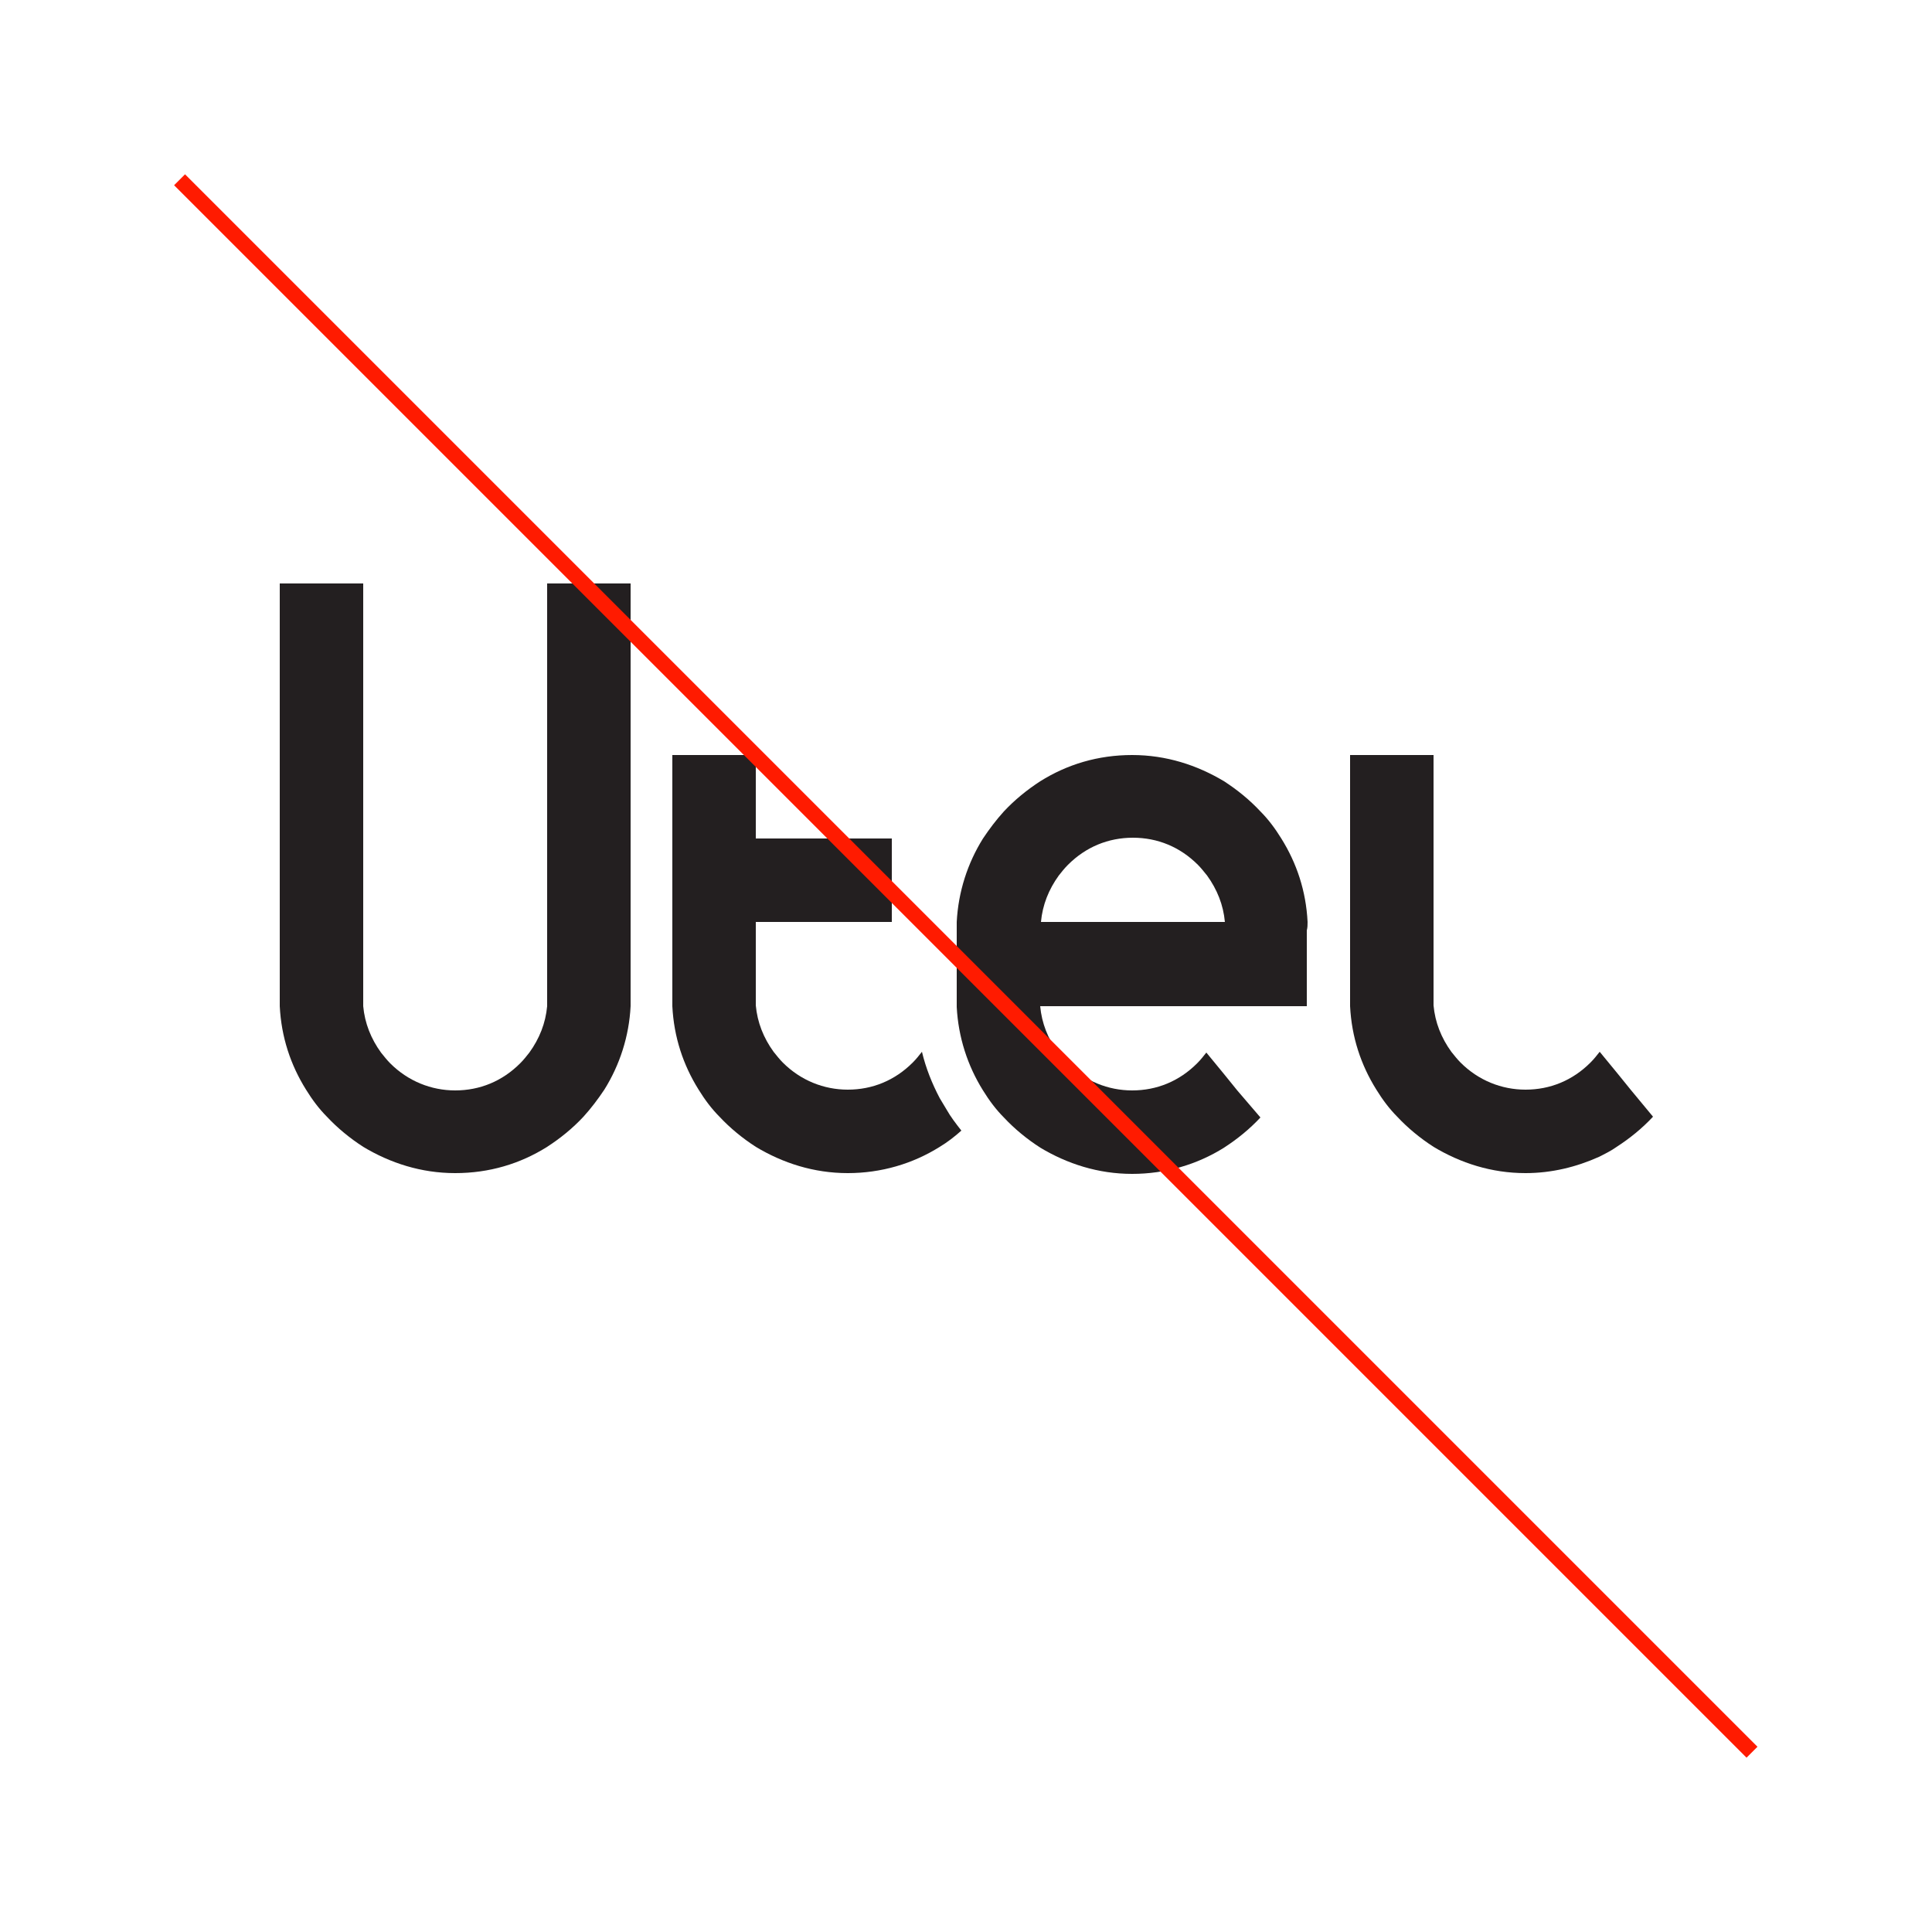
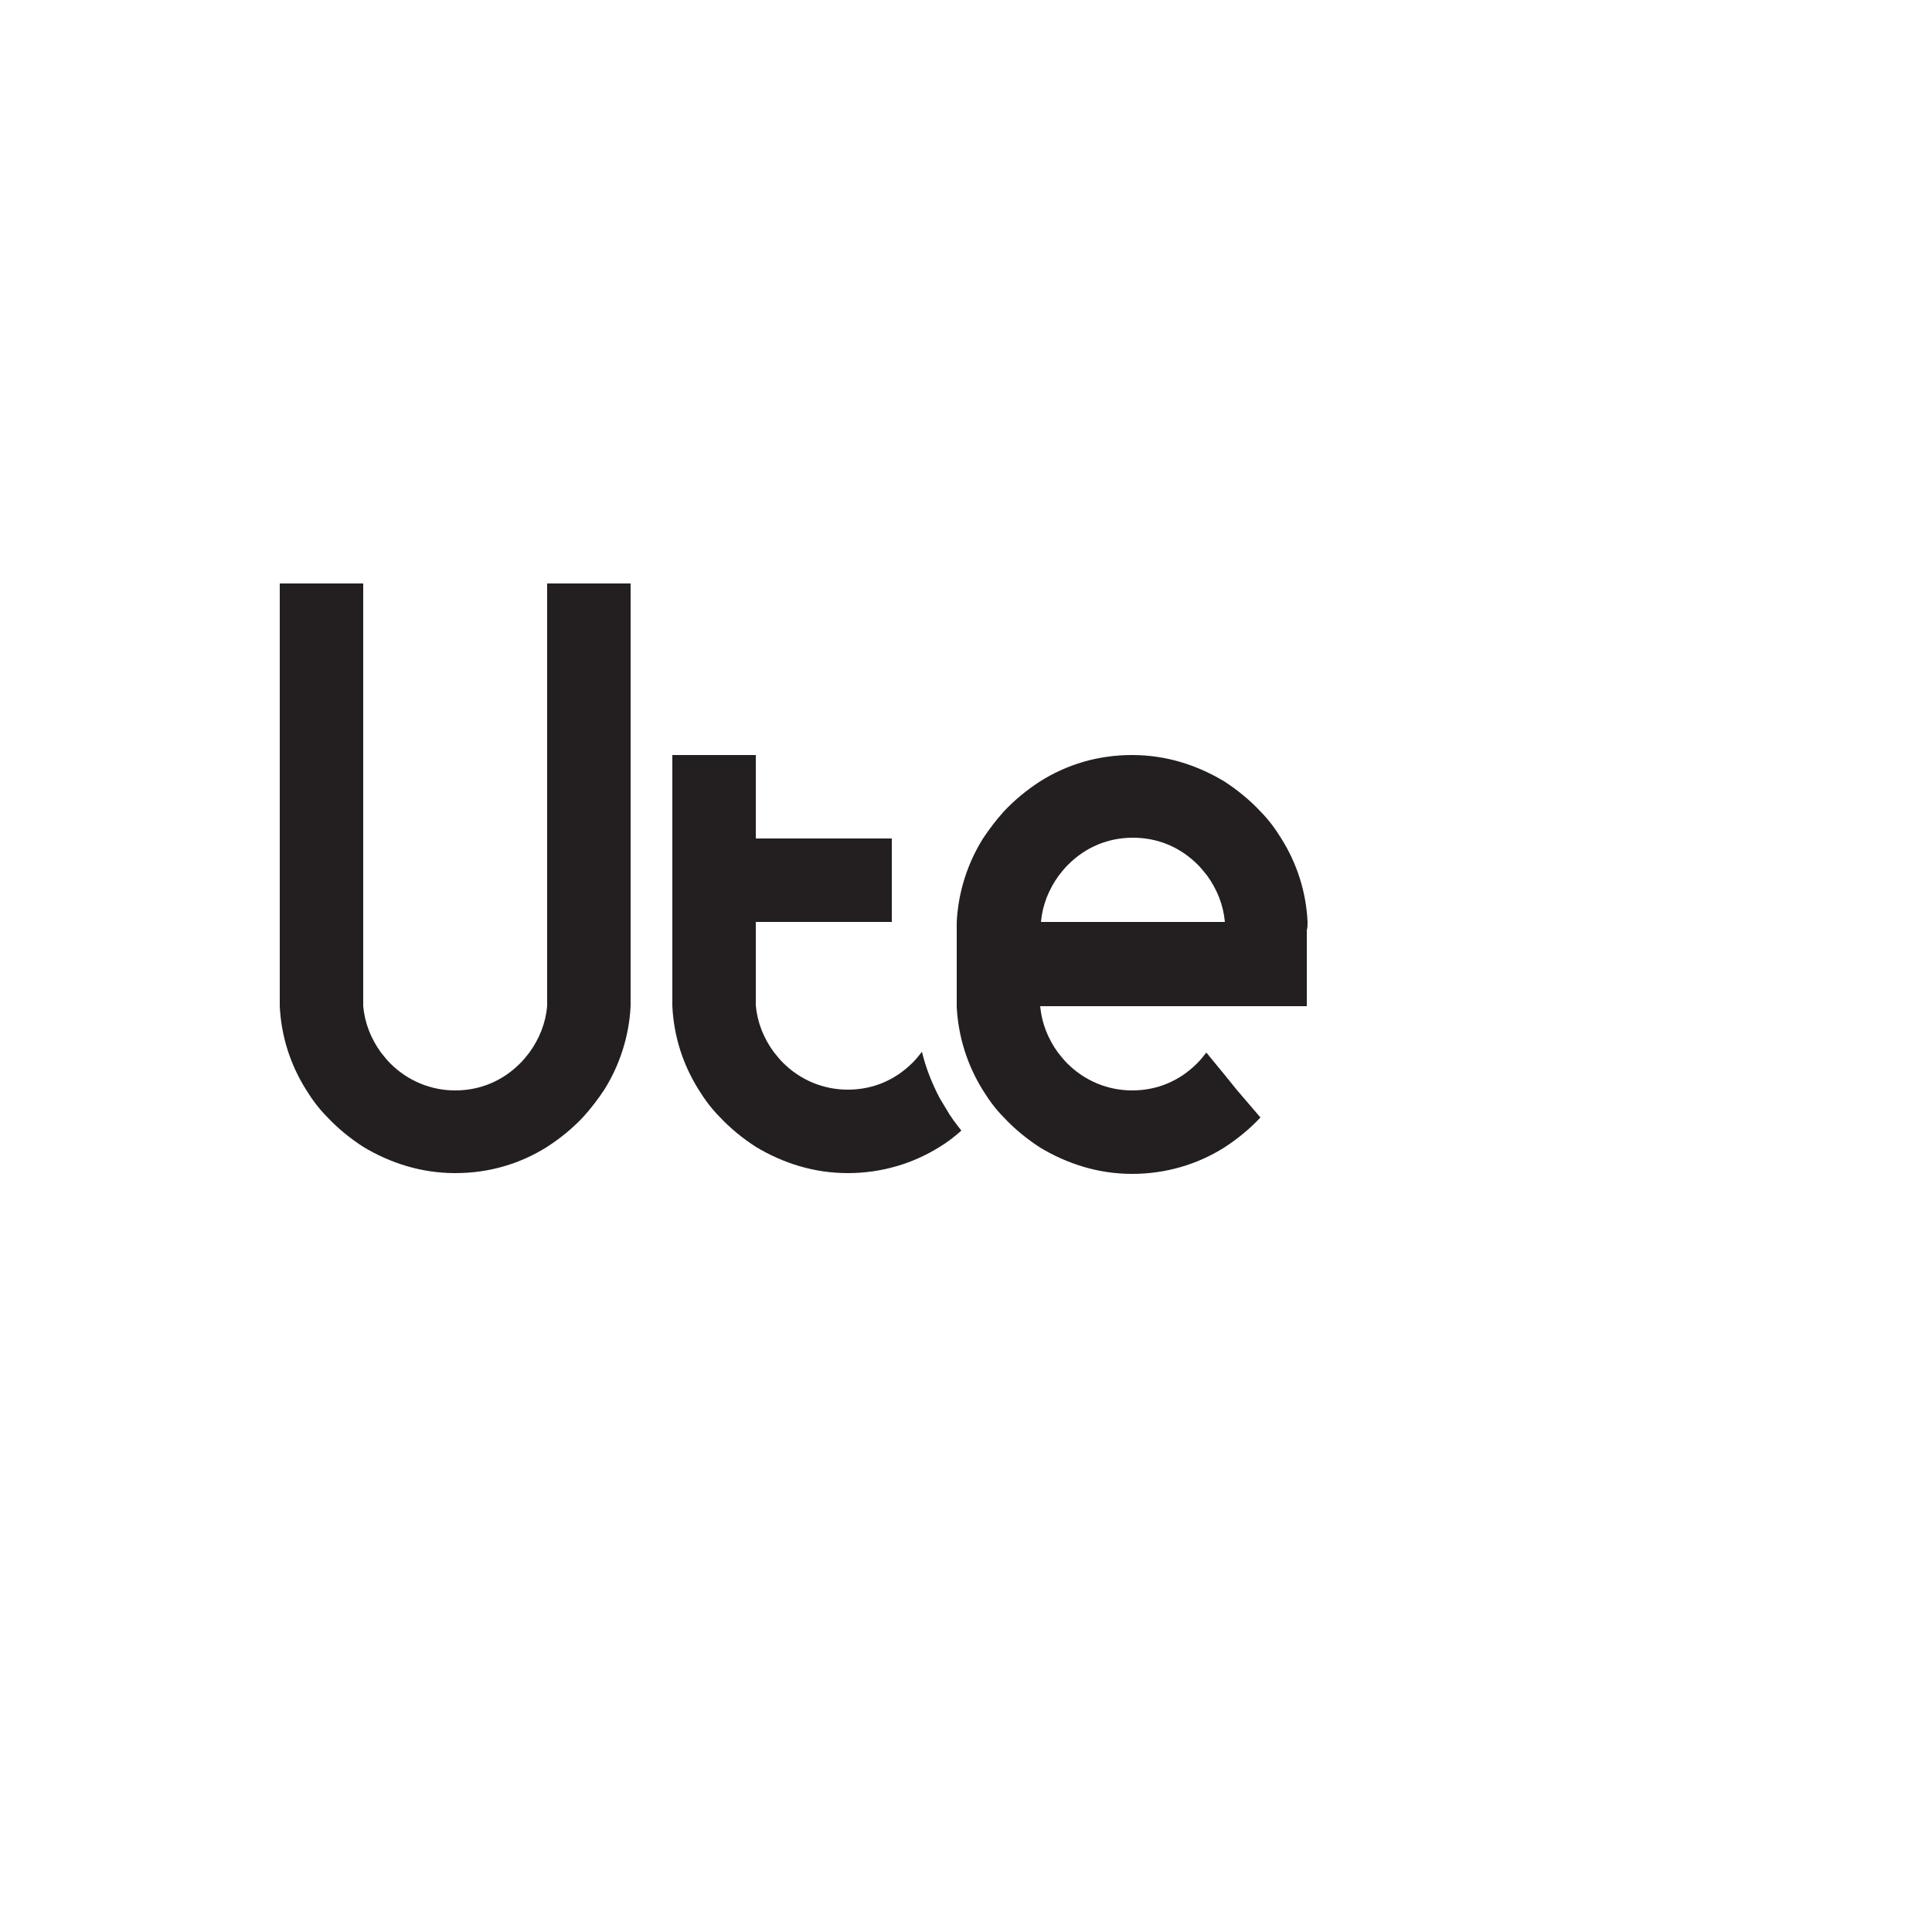
<svg xmlns="http://www.w3.org/2000/svg" version="1.0" id="Capa_1" x="0px" y="0px" viewBox="0 0 250 250" style="enable-background:new 0 0 250 250;" xml:space="preserve">
  <style type="text/css">
	.st0{fill:#231F20;}
	.st1{fill:#FF1B00;}
</style>
  <g>
    <g>
      <path class="st0" d="M70.8,75.5v49.3l0,0v4.3l0,0l0,0c0,0.4,0,0.7,0,1.1l0,0l0,0l0,0c-0.2,2.2-1,4.2-2.3,6    c-0.4,0.5-0.7,0.9-1.2,1.4c-2.3,2.3-5.2,3.5-8.4,3.5l0,0l0,0c-3.1,0-6.1-1.2-8.4-3.5c-0.4-0.4-0.8-0.9-1.2-1.4    c-1.3-1.8-2.1-3.8-2.3-6l0,0l0,0l0,0c0-0.4,0-0.7,0-1.1l0,0l0,0v-4.3l0,0V75.5H36.2v53.6c0,0.4,0,0.7,0,1.1    c0.2,4,1.4,7.6,3.4,10.8c0.8,1.3,1.7,2.5,2.7,3.5c1.4,1.5,3,2.8,4.7,3.9c3.5,2.1,7.5,3.4,11.9,3.4s8.4-1.2,11.9-3.4    c1.7-1.1,3.3-2.4,4.7-3.9c1-1.1,1.9-2.3,2.7-3.5c2-3.2,3.2-6.9,3.4-10.8c0-0.4,0-0.7,0-1.1V75.5H70.8z" />
      <path class="st0" d="M169.2,119.3L169.2,119.3c-0.2-4-1.4-7.6-3.4-10.8c-0.8-1.3-1.7-2.5-2.7-3.5c-1.4-1.5-3-2.8-4.7-3.9    c-3.5-2.1-7.5-3.4-11.9-3.4l0,0l0,0c-4.4,0-8.4,1.2-11.9,3.4c-1.7,1.1-3.3,2.4-4.7,3.9c-1,1.1-1.9,2.3-2.7,3.5    c-2,3.2-3.2,6.9-3.4,10.8l0,0l0,0c0,0.4,0,0.7,0,1.1v8.7c0,0.3,0,0.7,0,1l0,0v0.1l0,0l0,0v0.1l0,0c0.2,3.9,1.4,7.6,3.4,10.8    c0.8,1.3,1.7,2.5,2.7,3.5c1.4,1.5,3,2.8,4.7,3.9c3.5,2.1,7.5,3.4,11.9,3.4l0,0c4.3,0,8.4-1.2,11.9-3.4c1.7-1.1,3.3-2.4,4.7-3.9    l-3-3.5l-1.7-2.1l-2.3-2.8c-0.4,0.5-0.7,0.9-1.2,1.4c-2.3,2.3-5.2,3.5-8.4,3.5l0,0l0,0l0,0c-3.1,0-6.1-1.2-8.4-3.5    c-0.4-0.4-0.8-0.9-1.2-1.4c-1.3-1.8-2.1-3.8-2.3-6l0,0h34.5c0-0.4,0-0.7,0-1.1v-8.7C169.2,120,169.2,119.7,169.2,119.3z     M146.5,124.7L146.5,124.7L146.5,124.7L146.5,124.7z M149.5,119.3L149.5,119.3h-14.8l0,0c0.2-2.2,1-4.2,2.3-6    c0.4-0.5,0.7-0.9,1.2-1.4c2.3-2.3,5.2-3.5,8.4-3.5l0,0c3.2,0,6.1,1.2,8.4,3.5c0.4,0.4,0.8,0.9,1.2,1.4c1.3,1.8,2.1,3.8,2.3,6    H149.5z" />
-       <path class="st0" d="M211,141l-1.7-2.1l-2.3-2.8c-0.4,0.5-0.7,0.9-1.2,1.4c-2.3,2.3-5.2,3.5-8.4,3.5l0,0l0,0l0,0    c-3.1,0-6.1-1.2-8.4-3.5c-0.4-0.4-0.8-0.9-1.2-1.4c-1.3-1.8-2.1-3.8-2.3-6l0,0l0,0l0,0c0-0.4,0-0.7,0-1.1l0,0l0,0v-8.7l0,0V97.7    h-10.8v31.4c0,0.4,0,0.7,0,1.1c0.2,4,1.4,7.6,3.4,10.8c0.8,1.3,1.7,2.5,2.7,3.5c1.4,1.5,3,2.8,4.7,3.9c3.5,2.1,7.5,3.4,11.9,3.4    l0,0c3.4,0,6.6-0.8,9.5-2.1c0.8-0.4,1.6-0.8,2.3-1.3c1.7-1.1,3.3-2.4,4.7-3.9L211,141z" />
      <path class="st0" d="M122.5,143.6c-0.3-0.5-0.6-1-0.9-1.5c-1-1.9-1.8-3.9-2.3-6l0,0c-0.4,0.5-0.7,0.9-1.2,1.4    c-2.3,2.3-5.2,3.5-8.4,3.5l0,0l0,0l0,0c-3.1,0-6.1-1.2-8.4-3.5c-0.4-0.4-0.8-0.9-1.2-1.4c-1.3-1.8-2.1-3.8-2.3-6    c0-0.4,0-0.7,0-1.1l0,0v-4.3l0,0v-5.4h11.7l0,0h5.9v-10.8h-5.8l0,0H97.8V97.7H87v31.4c0,0.4,0,0.7,0,1.1c0.2,4,1.4,7.6,3.4,10.8    c0.8,1.3,1.7,2.5,2.7,3.5c1.4,1.5,3,2.8,4.7,3.9c3.5,2.1,7.5,3.4,11.9,3.4l0,0c4.3,0,8.4-1.2,11.9-3.4c1-0.6,1.9-1.3,2.8-2.1    C123.7,145.4,123,144.5,122.5,143.6z" />
    </g>
  </g>
-   <rect x="124" y="-18.9" transform="matrix(0.707 -0.707 0.707 0.707 -51.777 124.999)" class="st1" width="2" height="287.8" />
</svg>